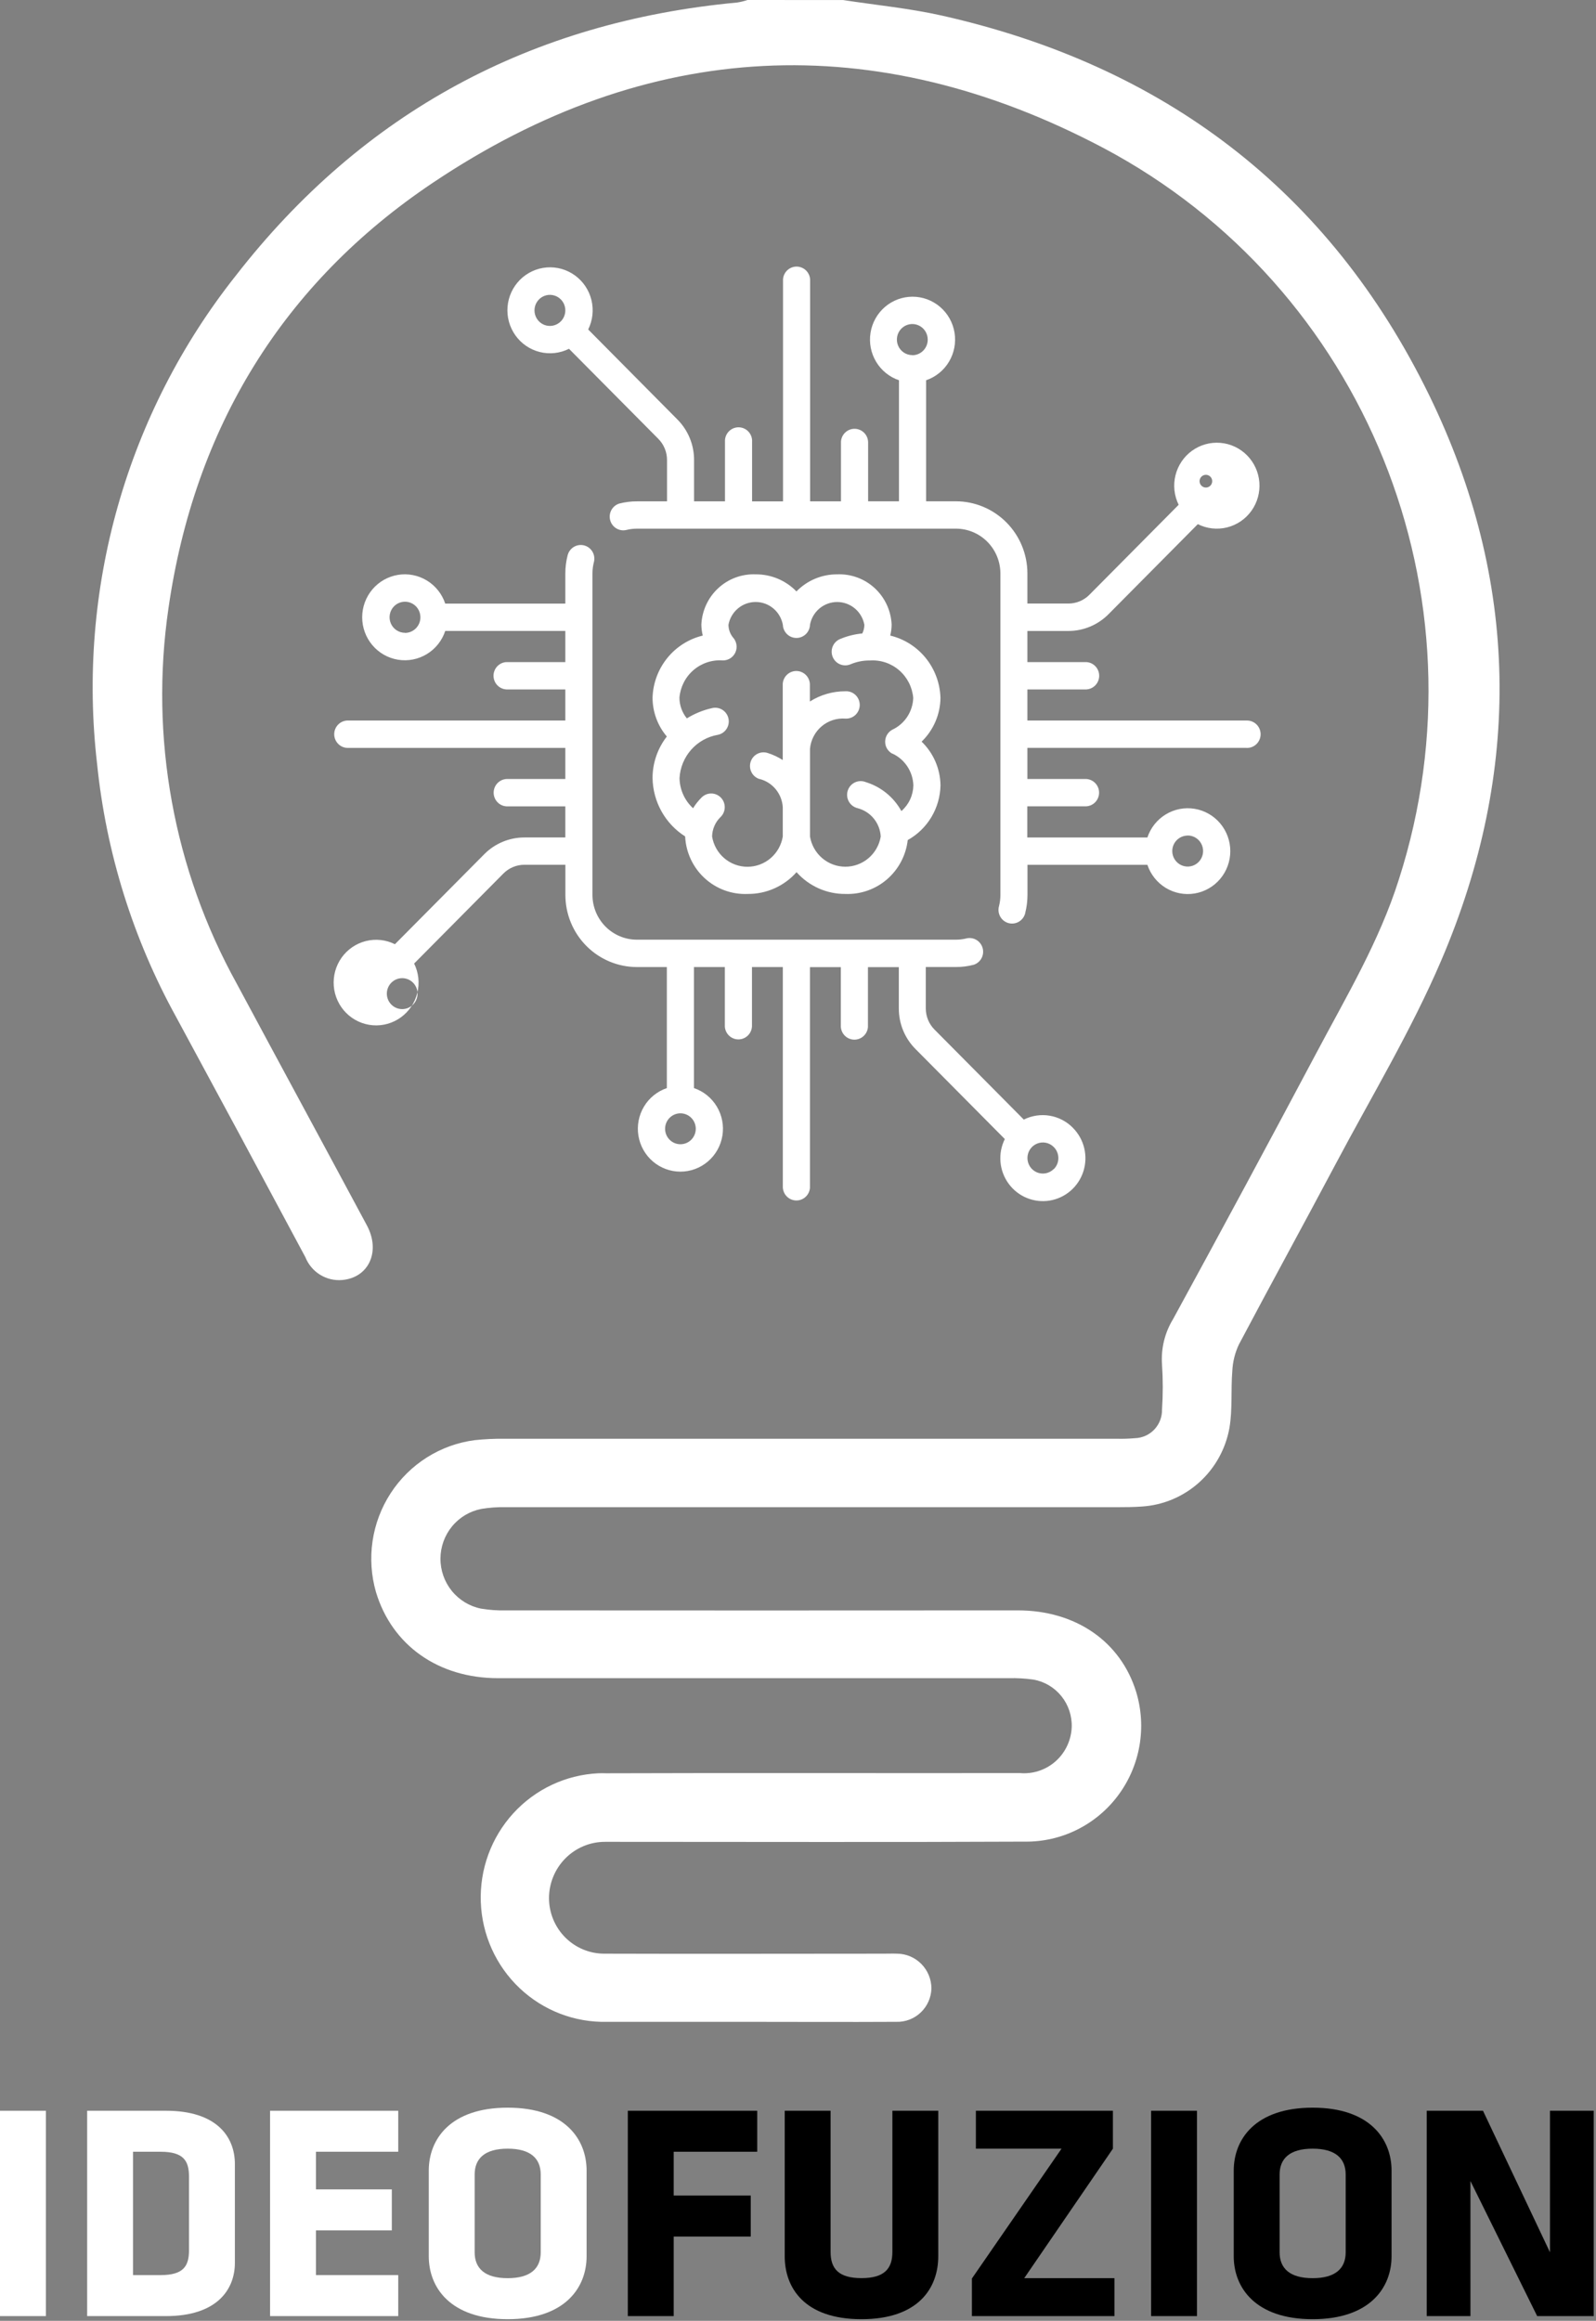
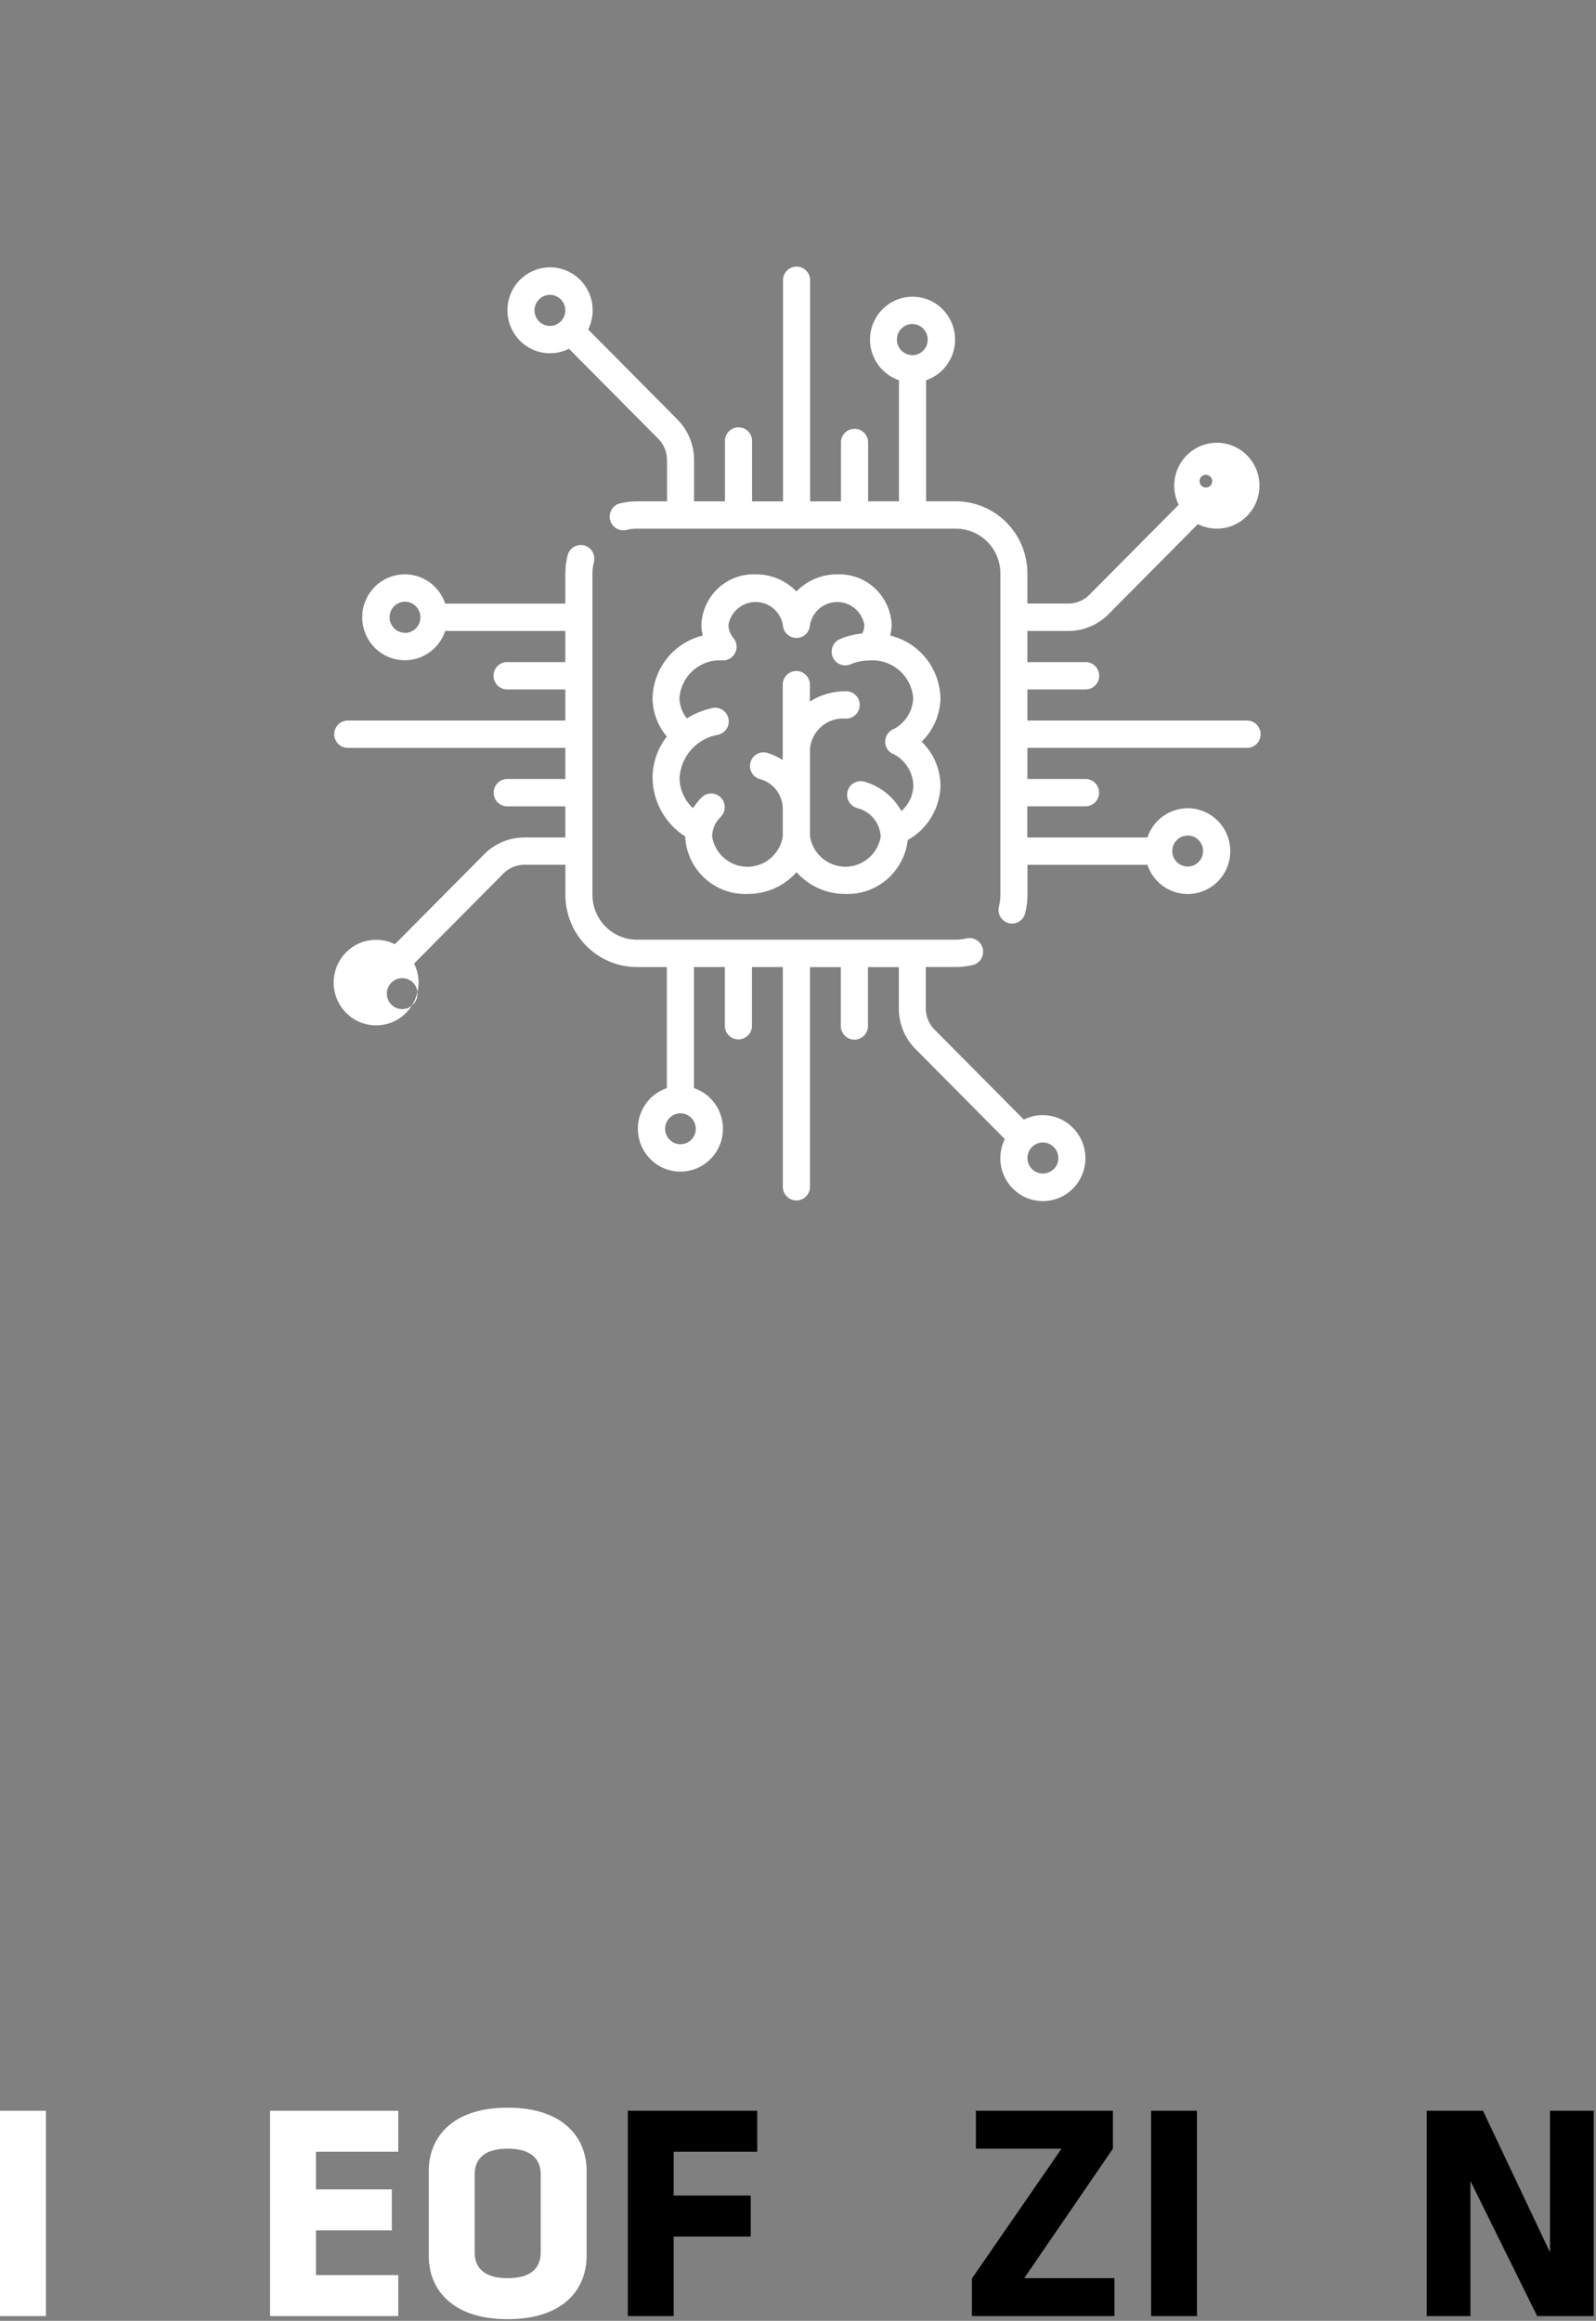
<svg xmlns="http://www.w3.org/2000/svg" width="344" height="500" viewBox="0 0 344 500" fill="none">
  <rect x="0" y="0" width="344" height="500" fill="#808080" stroke="none" />
-   <path d="M181.742 0.012C188.84 1.105 196.026 1.788 203.03 3.362C250.681 14.091 286.443 40.896 308.046 85.15C327.496 125.025 328.109 166.133 310.643 206.92C304.179 222.018 295.614 236.217 287.893 250.763C281.003 263.745 273.925 276.628 267.041 289.638C266.196 291.416 265.712 293.346 265.614 295.315C265.275 299.415 265.682 303.621 264.989 307.646C264.172 312.191 261.867 316.328 258.441 319.396C255.015 322.464 250.667 324.286 246.093 324.57C244.333 324.697 242.549 324.709 240.773 324.709H109.046C107.276 324.667 105.506 324.791 103.758 325.079C101.284 325.556 99.051 326.884 97.442 328.837C95.832 330.79 94.947 333.246 94.936 335.784C94.926 338.322 95.791 340.785 97.385 342.752C98.978 344.718 101.2 346.065 103.671 346.562C105.417 346.856 107.188 346.984 108.959 346.942C145.765 346.969 182.572 346.969 219.379 346.942C231.857 346.942 241.544 353.646 244.89 364.512C246.029 368.269 246.271 372.243 245.598 376.112C244.925 379.982 243.355 383.636 241.016 386.779C238.677 389.921 235.635 392.463 232.138 394.198C228.64 395.933 224.785 396.811 220.887 396.762C191.72 396.901 162.57 396.806 133.411 396.806H130.404C127.207 396.802 124.139 398.078 121.875 400.354C119.611 402.629 118.337 405.717 118.332 408.939C118.338 412.117 119.597 415.163 121.832 417.406C124.066 419.65 127.094 420.907 130.248 420.902H130.516C150.471 420.968 170.429 420.902 190.384 420.902C191.383 420.902 192.382 420.862 193.381 420.902C195.345 420.924 197.222 421.726 198.603 423.134C199.984 424.542 200.759 426.443 200.758 428.422C200.727 429.395 200.506 430.352 200.107 431.239C199.709 432.125 199.141 432.924 198.436 433.589C197.731 434.254 196.902 434.773 195.998 435.115C195.094 435.458 194.132 435.617 193.167 435.585H193.069C182.319 435.645 171.563 435.585 160.814 435.585H130.898C123.899 435.769 117.11 433.164 112.005 428.336C106.901 423.508 103.892 416.846 103.632 409.796C103.371 402.746 105.881 395.878 110.616 390.681C115.351 385.484 121.929 382.379 128.922 382.039C129.521 382.017 130.107 382.015 130.698 382.039C160.406 381.934 190.112 382.039 219.833 381.995C221.175 382.114 222.529 381.966 223.815 381.559C225.101 381.152 226.295 380.493 227.329 379.621C228.362 378.749 229.215 377.68 229.839 376.476C230.463 375.271 230.845 373.955 230.964 372.602C230.978 372.435 230.988 372.268 230.996 372.101C231.078 369.678 230.289 367.306 228.773 365.423C227.257 363.54 225.117 362.273 222.747 361.854C220.985 361.604 219.205 361.503 217.425 361.551H107.362C94.457 361.551 84.494 354.459 81.046 343.031C80.011 339.458 79.757 335.702 80.301 332.021C80.845 328.34 82.175 324.821 84.198 321.707C86.221 318.594 88.889 315.958 92.02 313.984C95.15 312.009 98.669 310.741 102.332 310.267C104.43 310.046 106.538 309.945 108.647 309.965H240.671C242.004 310 243.338 309.957 244.666 309.839C246.242 309.786 247.734 309.11 248.818 307.956C249.903 306.803 250.493 305.265 250.46 303.677C250.675 300.45 250.675 297.211 250.46 293.984C250.215 290.538 251.054 287.102 252.857 284.163C263.213 265.206 273.461 246.186 283.6 227.104C290.101 214.825 297.27 202.892 301.514 189.461C321.153 128.3 294.254 61.773 237.786 31.858C188.564 5.872 139.646 8.306 93.314 39.364C60.993 61.004 41.917 92.151 36.315 131.014C32.239 158.881 37.413 187.323 51.03 211.922C60.35 229.287 69.755 246.614 79.075 263.989C82.081 269.593 79.514 275.261 73.755 275.767C72.085 275.913 70.414 275.514 68.986 274.631C67.558 273.747 66.45 272.425 65.824 270.859C56.577 253.571 47.287 236.311 37.953 219.079C28.67 202.255 22.876 183.705 20.925 164.557C18.764 145.914 20.29 127.024 25.417 108.979C30.543 90.935 39.167 74.092 50.791 59.426C78.23 24.12 114.556 4.67 158.914 0.541C159.663 0.419 160.402 0.238 161.123 0L181.742 0.012Z" fill="#fff" />
  <path fill-rule="evenodd" clip-rule="evenodd" d="M268.495 155.234H221.444V148.531H234.144C234.893 148.491 235.598 148.164 236.114 147.616C236.63 147.068 236.918 146.341 236.918 145.586C236.918 144.83 236.63 144.104 236.114 143.556C235.598 143.008 234.893 142.68 234.144 142.641H221.444V135.937H230.258C231.874 135.94 233.474 135.619 234.966 134.995C236.458 134.371 237.813 133.456 238.952 132.302L258.177 112.923C260.128 113.903 262.362 114.153 264.479 113.627C266.596 113.101 268.458 111.833 269.733 110.051C271.008 108.268 271.613 106.087 271.439 103.897C271.265 101.707 270.323 99.65 268.783 98.095C267.242 96.54 265.203 95.588 263.03 95.408C260.857 95.228 258.691 95.833 256.92 97.114C255.148 98.396 253.887 100.27 253.361 102.402C252.834 104.534 253.078 106.786 254.047 108.754L234.823 128.125C234.226 128.731 233.516 129.211 232.733 129.537C231.951 129.864 231.111 130.03 230.264 130.027H221.444V123.535C221.441 119.422 219.82 115.478 216.937 112.566C214.054 109.655 210.144 108.012 206.062 107.999H199.611V81.923C201.673 81.224 203.422 79.809 204.544 77.931C205.667 76.053 206.09 73.834 205.739 71.67C205.387 69.507 204.284 67.54 202.626 66.12C200.968 64.701 198.863 63.921 196.688 63.921C194.512 63.921 192.407 64.701 190.749 66.12C189.091 67.54 187.988 69.507 187.636 71.67C187.285 73.834 187.708 76.053 188.831 77.931C189.953 79.809 191.702 81.224 193.764 81.923V107.999H187.111V95.208C187.08 94.455 186.765 93.742 186.229 93.216C185.693 92.691 184.977 92.391 184.229 92.38C183.481 92.368 182.757 92.646 182.206 93.156C181.654 93.665 181.317 94.368 181.264 95.12V108.003H174.612V60.585C174.638 60.198 174.588 59.81 174.466 59.443C174.343 59.076 174.15 58.737 173.897 58.445C173.645 58.153 173.338 57.914 172.993 57.742C172.649 57.569 172.274 57.467 171.891 57.441C171.507 57.414 171.122 57.464 170.758 57.587C170.393 57.711 170.057 57.906 169.767 58.16C169.477 58.415 169.24 58.724 169.069 59.071C168.898 59.418 168.796 59.796 168.77 60.182C168.764 60.286 168.764 60.39 168.77 60.494V108.017H162.104V95.208C162.157 94.428 161.9 93.658 161.39 93.068C161.137 92.776 160.83 92.537 160.485 92.365C160.141 92.193 159.766 92.091 159.383 92.064C158.608 92.011 157.844 92.269 157.259 92.784C156.674 93.298 156.315 94.025 156.262 94.806C156.256 94.91 156.256 95.015 156.262 95.12V108.003H149.598V99.13C149.605 97.502 149.29 95.89 148.673 94.386C148.056 92.882 147.148 91.516 146.002 90.369L126.778 70.984C127.751 69.018 127.999 66.767 127.477 64.634C126.955 62.5 125.697 60.623 123.928 59.339C122.159 58.054 119.994 57.445 117.821 57.62C115.647 57.796 113.606 58.745 112.063 60.297C110.52 61.849 109.574 63.904 109.396 66.093C109.218 68.283 109.818 70.466 111.089 72.251C112.361 74.035 114.221 75.307 116.337 75.837C118.453 76.367 120.688 76.122 122.641 75.145L141.881 94.532C142.482 95.133 142.959 95.848 143.283 96.636C143.607 97.425 143.772 98.27 143.769 99.124V108.011H137.316C136.014 108.005 134.717 108.168 133.456 108.494C132.743 108.722 132.144 109.217 131.781 109.877C131.419 110.536 131.321 111.311 131.508 112.041C131.695 112.771 132.152 113.401 132.785 113.802C133.419 114.203 134.181 114.345 134.915 114.197C135.698 113.996 136.504 113.895 137.312 113.895H206.054C208.591 113.9 211.023 114.917 212.816 116.725C214.61 118.533 215.62 120.983 215.625 123.539V192.807C215.625 193.621 215.524 194.433 215.325 195.222C215.219 195.598 215.188 195.992 215.234 196.38C215.281 196.768 215.403 197.143 215.595 197.483C215.786 197.823 216.043 198.122 216.35 198.36C216.658 198.599 217.009 198.774 217.384 198.875C217.759 198.975 218.15 199 218.534 198.947C218.919 198.893 219.289 198.763 219.623 198.565C219.957 198.366 220.248 198.102 220.48 197.788C220.712 197.474 220.88 197.117 220.973 196.738V196.698C221.297 195.43 221.46 194.127 221.46 192.819V186.317H247.307C248 188.395 249.404 190.158 251.269 191.29C253.133 192.421 255.335 192.848 257.483 192.494C259.631 192.14 261.584 191.028 262.993 189.357C264.402 187.686 265.176 185.565 265.176 183.372C265.176 181.179 264.402 179.057 262.993 177.386C261.584 175.715 259.631 174.603 257.483 174.249C255.335 173.895 253.133 174.322 251.269 175.454C249.404 176.585 248 178.348 247.307 180.427H221.424V173.715H234.122C234.871 173.676 235.576 173.348 236.092 172.8C236.608 172.252 236.896 171.526 236.896 170.77C236.896 170.015 236.608 169.288 236.092 168.74C235.576 168.192 234.871 167.865 234.122 167.825H221.444V161.122H268.507C269.28 161.196 270.051 160.957 270.649 160.458C271.248 159.959 271.625 159.241 271.698 158.462C271.771 157.683 271.534 156.906 271.039 156.303C270.544 155.7 269.832 155.32 269.058 155.246L268.89 155.236C268.759 155.228 268.627 155.228 268.495 155.234ZM259.905 102.292C259.544 102.295 259.2 102.442 258.946 102.7C258.693 102.958 258.552 103.307 258.553 103.67C258.555 104.034 258.699 104.381 258.954 104.638C259.21 104.894 259.555 105.038 259.916 105.038C260.276 105.038 260.622 104.894 260.877 104.638C261.132 104.381 261.277 104.034 261.278 103.67C261.28 103.307 261.138 102.958 260.885 102.7C260.632 102.442 260.287 102.295 259.927 102.292H259.905ZM120.875 69.241C120.41 69.709 119.817 70.028 119.173 70.157C118.528 70.286 117.86 70.219 117.252 69.966C116.645 69.712 116.126 69.283 115.761 68.732C115.396 68.181 115.201 67.534 115.201 66.871C115.201 66.209 115.396 65.561 115.761 65.011C116.126 64.46 116.645 64.031 117.252 63.777C117.86 63.523 118.528 63.457 119.173 63.586C119.817 63.715 120.41 64.034 120.875 64.502C121.184 64.813 121.429 65.182 121.596 65.588C121.763 65.995 121.849 66.43 121.849 66.87C121.849 67.31 121.763 67.746 121.596 68.152C121.429 68.559 121.184 68.928 120.875 69.239V69.249V69.241ZM196.631 76.508C195.973 76.506 195.331 76.309 194.785 75.94C194.24 75.571 193.814 75.048 193.564 74.436C193.313 73.823 193.248 73.15 193.377 72.501C193.506 71.851 193.823 71.255 194.288 70.787C194.753 70.319 195.346 70.001 195.99 69.872C196.635 69.743 197.303 69.81 197.91 70.064C198.517 70.318 199.036 70.747 199.401 71.298C199.766 71.848 199.961 72.496 199.961 73.158C199.966 74.046 199.621 74.901 199.001 75.533C198.382 76.165 197.538 76.524 196.657 76.53H196.643L196.631 76.508ZM255.991 179.998C256.649 179.998 257.291 180.194 257.838 180.562C258.385 180.93 258.811 181.454 259.062 182.066C259.314 182.678 259.38 183.351 259.251 184.001C259.123 184.651 258.807 185.248 258.342 185.716C257.877 186.184 257.284 186.504 256.64 186.633C255.995 186.762 255.326 186.696 254.719 186.442C254.112 186.189 253.592 185.759 253.227 185.208C252.862 184.658 252.667 184.01 252.667 183.347C252.673 182.462 253.026 181.614 253.65 180.99C254.274 180.367 255.118 180.017 255.997 180.018L255.991 179.998ZM231.239 242.962C229.882 241.59 228.132 240.682 226.235 240.367C224.339 240.052 222.392 240.345 220.669 241.205L201.431 221.82C200.829 221.219 200.352 220.504 200.028 219.715C199.704 218.926 199.539 218.08 199.543 217.226V208.339H206.028C207.326 208.341 208.62 208.176 209.878 207.85C210.587 207.618 211.182 207.123 211.541 206.464C211.9 205.806 211.997 205.034 211.811 204.306C211.625 203.579 211.17 202.95 210.54 202.548C209.91 202.147 209.151 202.002 208.419 202.145C207.636 202.346 206.83 202.448 206.022 202.449H137.274C134.736 202.446 132.303 201.429 130.508 199.621C128.712 197.813 127.702 195.362 127.697 192.805V123.557C127.696 122.743 127.797 121.931 127.997 121.142C128.1 120.765 128.128 120.371 128.079 119.983C128.03 119.595 127.904 119.221 127.71 118.882C127.515 118.544 127.256 118.247 126.947 118.011C126.638 117.774 126.285 117.602 125.909 117.505C125.533 117.407 125.142 117.386 124.758 117.442C124.374 117.499 124.004 117.632 123.672 117.834C123.339 118.035 123.05 118.302 122.821 118.618C122.592 118.933 122.427 119.292 122.337 119.672C122.012 120.937 121.848 122.237 121.85 123.543V130.045H95.967C95.273 127.962 93.868 126.195 92 125.061C90.133 123.926 87.926 123.497 85.774 123.852C83.622 124.206 81.665 125.319 80.253 126.993C78.841 128.667 78.065 130.793 78.065 132.99C78.065 135.188 78.841 137.313 80.253 138.987C81.665 140.661 83.622 141.775 85.774 142.129C87.926 142.483 90.133 142.055 92 140.92C93.868 139.785 95.273 138.018 95.967 135.935H121.85V142.641H109.146C108.397 142.68 107.692 143.008 107.176 143.556C106.66 144.104 106.372 144.83 106.372 145.586C106.372 146.341 106.66 147.068 107.176 147.616C107.692 148.164 108.397 148.491 109.146 148.531H121.85V155.234H74.795C74.049 155.278 73.348 155.607 72.836 156.155C72.323 156.703 72.037 157.427 72.037 158.18C72.037 158.933 72.323 159.657 72.836 160.205C73.348 160.753 74.049 161.082 74.795 161.126H121.85V167.829H109.158C108.412 167.873 107.711 168.203 107.199 168.75C106.686 169.298 106.4 170.022 106.4 170.775C106.4 171.528 106.686 172.253 107.199 172.8C107.711 173.348 108.412 173.677 109.158 173.721H121.85V180.425H113.042C111.426 180.422 109.826 180.741 108.333 181.365C106.841 181.989 105.486 182.905 104.348 184.06L85.123 203.425C83.178 202.455 80.954 202.214 78.848 202.744C76.742 203.274 74.892 204.541 73.627 206.318C72.363 208.096 71.767 210.269 71.945 212.448C72.123 214.628 73.065 216.673 74.601 218.218C76.137 219.763 78.168 220.707 80.332 220.883C82.495 221.058 84.65 220.453 86.412 219.175C88.173 217.898 89.427 216.031 89.949 213.908C90.471 211.785 90.227 209.544 89.261 207.586L108.485 188.209C109.081 187.604 109.792 187.124 110.574 186.797C111.356 186.471 112.195 186.304 113.042 186.307H121.862V192.809C121.866 196.928 123.492 200.877 126.382 203.789C129.273 206.701 133.192 208.339 137.28 208.343H143.731V234.419C141.669 235.118 139.92 236.533 138.798 238.411C137.675 240.289 137.252 242.508 137.603 244.671C137.955 246.835 139.058 248.802 140.716 250.222C142.374 251.641 144.479 252.421 146.654 252.421C148.83 252.421 150.935 251.641 152.593 250.222C154.251 248.802 155.354 246.835 155.706 244.671C156.057 242.508 155.634 240.289 154.511 238.411C153.389 236.533 151.64 235.118 149.578 234.419V208.349H156.231V221.152C156.274 221.903 156.601 222.61 157.145 223.126C157.688 223.643 158.407 223.93 159.154 223.93C159.901 223.93 160.62 223.643 161.164 223.126C161.707 222.61 162.034 221.903 162.078 221.152V208.349H168.73V255.801C168.761 256.555 169.076 257.268 169.612 257.794C170.147 258.321 170.862 258.621 171.611 258.632C172.359 258.644 173.083 258.367 173.635 257.858C174.186 257.349 174.524 256.646 174.578 255.894V208.359H181.23V221.154C181.26 221.907 181.575 222.62 182.111 223.147C182.646 223.674 183.361 223.974 184.109 223.986C184.858 223.998 185.582 223.721 186.134 223.212C186.686 222.703 187.023 222 187.077 221.248V208.365H193.73V217.252C193.724 218.881 194.041 220.494 194.66 221.998C195.279 223.502 196.188 224.867 197.336 226.013L216.576 245.398C215.821 246.92 215.497 248.622 215.641 250.318C215.785 252.013 216.39 253.635 217.391 255.006C218.391 256.377 219.747 257.443 221.311 258.086C222.874 258.73 224.583 258.926 226.25 258.653C227.916 258.38 229.476 257.649 230.757 256.54C232.037 255.431 232.989 253.988 233.508 252.369C234.026 250.749 234.091 249.017 233.695 247.363C233.299 245.709 232.457 244.198 231.263 242.995L231.239 242.962ZM87.289 136.33C86.631 136.33 85.989 136.133 85.442 135.765C84.895 135.397 84.469 134.874 84.218 134.262C83.966 133.65 83.9 132.977 84.029 132.327C84.157 131.677 84.473 131.08 84.938 130.612C85.403 130.143 85.996 129.824 86.64 129.695C87.285 129.566 87.954 129.632 88.561 129.886C89.168 130.139 89.688 130.568 90.053 131.119C90.418 131.67 90.613 132.318 90.613 132.98C90.618 133.869 90.273 134.723 89.654 135.355C89.034 135.988 88.191 136.346 87.309 136.352H87.289V136.33ZM83.379 214.082C83.382 214.965 83.733 215.811 84.354 216.434C84.975 217.057 85.817 217.406 86.693 217.404C87.57 217.403 88.41 217.051 89.029 216.426C89.648 215.801 89.996 214.954 89.996 214.071C89.996 213.188 89.648 212.341 89.029 211.716C88.41 211.091 87.57 210.739 86.693 210.737C85.817 210.736 84.975 211.085 84.354 211.708C83.733 212.331 83.382 213.177 83.379 214.06V214.082ZM149.966 243.196C149.963 244.079 149.613 244.924 148.992 245.547C148.371 246.17 147.53 246.519 146.654 246.517C145.778 246.516 144.939 246.164 144.32 245.54C143.701 244.915 143.353 244.069 143.353 243.186C143.353 242.303 143.701 241.457 144.32 240.832C144.939 240.207 145.778 239.856 146.654 239.854C147.53 239.853 148.371 240.202 148.992 240.825C149.613 241.448 149.963 242.293 149.966 243.176V243.196ZM227.126 251.852C226.661 252.32 226.069 252.639 225.424 252.769C224.779 252.898 224.111 252.832 223.503 252.578C222.896 252.325 222.376 251.895 222.011 251.345C221.646 250.794 221.451 250.146 221.451 249.484C221.451 248.821 221.646 248.173 222.011 247.623C222.376 247.072 222.896 246.642 223.503 246.389C224.111 246.135 224.779 246.069 225.424 246.198C226.069 246.328 226.661 246.647 227.126 247.115C227.754 247.739 228.111 248.588 228.117 249.477C228.124 250.366 227.781 251.221 227.162 251.854L227.142 251.874L227.126 251.852ZM202.702 150.292C202.602 147.177 201.488 144.181 199.533 141.766C197.578 139.352 194.889 137.651 191.88 136.928C192.073 136.151 192.174 135.355 192.182 134.554C192.042 131.556 190.731 128.736 188.534 126.709C186.337 124.683 183.433 123.615 180.457 123.739C178.822 123.725 177.2 124.045 175.69 124.677C174.18 125.309 172.812 126.241 171.667 127.418C170.523 126.24 169.155 125.307 167.645 124.675C166.134 124.042 164.513 123.724 162.877 123.739C159.904 123.618 157.004 124.688 154.811 126.715C152.617 128.741 151.309 131.559 151.17 134.554C151.178 135.355 151.279 136.151 151.472 136.928C148.464 137.655 145.776 139.357 143.821 141.772C141.866 144.188 140.752 147.183 140.65 150.298C140.652 153.371 141.744 156.343 143.729 158.676C141.741 161.225 140.657 164.37 140.65 167.612C140.69 170.133 141.353 172.605 142.579 174.803C143.806 177.001 145.557 178.857 147.674 180.201C147.842 183.64 149.352 186.872 151.876 189.194C154.399 191.515 157.731 192.737 161.145 192.593C163.132 192.612 165.101 192.202 166.918 191.393C168.736 190.584 170.362 189.394 171.687 187.901C173.013 189.393 174.639 190.584 176.457 191.393C178.275 192.202 180.243 192.611 182.231 192.593C185.508 192.714 188.709 191.586 191.197 189.434C193.684 187.282 195.276 184.264 195.654 180.982C197.752 179.815 199.508 178.112 200.747 176.045C201.986 173.978 202.663 171.619 202.712 169.204C202.69 167.44 202.319 165.697 201.621 164.079C200.922 162.46 199.91 160.999 198.644 159.779C199.911 158.557 200.923 157.091 201.621 155.469C202.318 153.848 202.688 152.102 202.708 150.334L202.702 150.292ZM192.357 162.356C193.665 162.963 194.779 163.925 195.575 165.134C196.371 166.342 196.818 167.75 196.866 169.2C196.845 170.254 196.605 171.292 196.16 172.246C195.716 173.2 195.077 174.049 194.285 174.738C192.626 171.731 189.871 169.492 186.602 168.498C186.24 168.351 185.852 168.279 185.462 168.285C185.071 168.292 184.686 168.377 184.329 168.536C183.972 168.694 183.649 168.923 183.381 169.209C183.113 169.495 182.905 169.833 182.768 170.201C182.631 170.569 182.568 170.962 182.584 171.355C182.6 171.748 182.693 172.134 182.859 172.49C183.025 172.846 183.26 173.165 183.55 173.429C183.84 173.692 184.18 173.894 184.548 174.023C184.647 174.062 184.749 174.094 184.852 174.12C186.218 174.472 187.437 175.253 188.333 176.35C189.228 177.447 189.753 178.803 189.832 180.221C189.531 182.039 188.599 183.69 187.203 184.881C185.807 186.071 184.038 186.725 182.209 186.725C180.38 186.725 178.61 186.071 177.215 184.881C175.819 183.69 174.887 182.039 174.586 180.221V161.317C174.755 159.442 175.65 157.71 177.076 156.494C178.502 155.278 180.346 154.676 182.209 154.817C182.979 154.862 183.735 154.599 184.314 154.085C184.892 153.571 185.246 152.848 185.299 152.072C185.352 151.297 185.099 150.532 184.595 149.944C184.091 149.355 183.377 148.991 182.609 148.929C182.505 148.929 182.409 148.929 182.297 148.929H182.209C179.504 148.92 176.851 149.684 174.56 151.133V147.389C174.529 146.636 174.213 145.923 173.677 145.397C173.141 144.871 172.426 144.572 171.678 144.561C170.929 144.549 170.206 144.827 169.654 145.336C169.103 145.846 168.766 146.549 168.712 147.301V163.743C167.705 163.102 166.621 162.594 165.486 162.229C165.121 162.109 164.736 162.062 164.354 162.091C163.971 162.12 163.597 162.225 163.255 162.4C162.912 162.575 162.607 162.816 162.357 163.109C162.107 163.402 161.917 163.743 161.797 164.11C161.678 164.478 161.631 164.866 161.66 165.251C161.689 165.637 161.793 166.013 161.967 166.358C162.14 166.704 162.379 167.011 162.67 167.263C162.962 167.515 163.299 167.707 163.664 167.827H163.736C165.102 168.179 166.32 168.96 167.216 170.057C168.112 171.153 168.638 172.509 168.718 173.927V180.227C168.421 182.046 167.491 183.7 166.096 184.892C164.702 186.085 162.931 186.74 161.102 186.74C159.272 186.74 157.502 186.085 156.107 184.892C154.713 183.7 153.783 182.046 153.486 180.227C153.498 179.44 153.665 178.664 153.978 177.942C154.291 177.221 154.743 176.57 155.308 176.026C155.589 175.755 155.813 175.431 155.968 175.071C156.123 174.712 156.205 174.325 156.21 173.933C156.215 173.541 156.142 173.152 155.996 172.789C155.85 172.426 155.633 172.096 155.359 171.818C155.084 171.54 154.758 171.32 154.398 171.171C154.039 171.022 153.653 170.947 153.264 170.95C152.875 170.953 152.491 171.034 152.133 171.188C151.776 171.343 151.452 171.567 151.182 171.849C150.496 172.535 149.893 173.3 149.384 174.128C148.482 173.304 147.757 172.303 147.255 171.185C146.753 170.068 146.483 168.859 146.464 167.632C146.591 165.364 147.479 163.207 148.981 161.514C150.484 159.82 152.512 158.691 154.734 158.31C155.111 158.233 155.468 158.082 155.787 157.866C156.106 157.65 156.379 157.373 156.591 157.05C156.804 156.728 156.951 156.366 157.024 155.986C157.098 155.606 157.097 155.216 157.021 154.836C156.944 154.457 156.795 154.097 156.58 153.775C156.366 153.454 156.091 153.179 155.771 152.965C155.451 152.751 155.092 152.603 154.715 152.529C154.338 152.454 153.95 152.456 153.574 152.533C153.518 152.543 153.46 152.557 153.402 152.573C151.507 153.003 149.696 153.745 148.042 154.771C147.02 153.516 146.456 151.946 146.444 150.322C146.635 148.016 147.721 145.879 149.465 144.374C151.21 142.869 153.472 142.117 155.763 142.28H155.845C156.366 142.281 156.878 142.141 157.328 141.875C157.777 141.609 158.147 141.226 158.4 140.767C158.653 140.308 158.78 139.789 158.766 139.264C158.753 138.739 158.6 138.227 158.324 137.781C158.298 137.748 158.276 137.713 158.258 137.675L158.22 137.626C158.174 137.561 158.125 137.499 158.072 137.439C157.398 136.652 157.021 135.649 157.01 134.609C157.262 133.228 157.987 131.98 159.058 131.082C160.129 130.183 161.479 129.692 162.872 129.692C164.265 129.692 165.615 130.183 166.686 131.082C167.757 131.98 168.482 133.228 168.734 134.609C168.764 135.362 169.079 136.075 169.615 136.602C170.15 137.129 170.865 137.429 171.614 137.441C172.362 137.453 173.086 137.176 173.638 136.667C174.19 136.158 174.528 135.455 174.582 134.703V134.609C174.835 133.229 175.561 131.983 176.631 131.085C177.702 130.188 179.05 129.697 180.443 129.697C181.835 129.697 183.184 130.188 184.255 131.085C185.325 131.983 186.05 133.229 186.304 134.609C186.301 135.257 186.147 135.896 185.857 136.475C184.201 136.626 182.579 137.034 181.046 137.683C180.331 137.986 179.765 138.563 179.472 139.287C179.179 140.011 179.183 140.823 179.484 141.544C179.785 142.264 180.358 142.835 181.076 143.13C181.795 143.425 182.6 143.421 183.316 143.118C184.596 142.575 185.97 142.295 187.359 142.294H187.519C189.811 142.143 192.071 142.904 193.813 144.412C195.555 145.921 196.64 148.058 196.836 150.365C196.788 151.814 196.34 153.222 195.544 154.43C194.748 155.639 193.634 156.601 192.327 157.209C191.647 157.577 191.139 158.201 190.914 158.946C190.689 159.691 190.767 160.495 191.129 161.182C191.411 161.697 191.836 162.117 192.353 162.39L192.357 162.356Z" fill="#fff" />
  <path d="M0 498.984V454.742H9.891V498.984H0Z" fill="#fff" />
-   <path d="M35.794 498.984H18.785V454.742H35.794C46.605 454.742 50.627 460.256 50.627 466.234V487.492C50.627 493.404 46.605 498.984 35.794 498.984ZM40.738 468.958C40.738 465.504 39.551 463.577 34.607 463.577H28.674V490.149H34.607C39.551 490.149 40.738 488.222 40.738 484.768V468.958Z" fill="#fff" />
  <path d="M58.211 498.984V454.742H85.834V463.577H68.1V471.682H84.449V480.517H68.1V490.149H85.834V498.984H58.211Z" fill="#fff" />
  <path d="M126.435 486.097C126.435 492.806 121.821 499.648 109.427 499.648C97.033 499.648 92.418 492.804 92.418 486.097V467.63C92.418 460.92 97.033 454.078 109.427 454.078C121.821 454.078 126.435 460.922 126.435 467.63V486.097ZM116.547 468.493C116.547 465.039 114.371 462.913 109.427 462.913C104.482 462.913 102.307 465.039 102.307 468.493V485.233C102.307 488.688 104.482 490.813 109.427 490.813C114.371 490.813 116.547 488.688 116.547 485.233V468.493Z" fill="#fff" />
  <path d="M135.32 498.984V454.742H163.213V463.577H145.209V473.01H161.814V481.845H145.209V498.984H135.32Z" fill="#000" />
-   <path d="M202.231 454.742V486.097C202.231 492.806 198.078 499.648 185.684 499.648C173.29 499.648 169.137 492.804 169.137 486.097V454.742H179.025V485.167C179.025 488.754 180.74 490.803 185.684 490.803C190.628 490.803 192.342 488.744 192.342 485.167V454.742H202.231Z" fill="#000" />
  <path d="M220.758 490.813H240.205V498.984H209.484V490.88L228.8 462.913H210.341V454.742H239.876V462.913L220.758 490.813Z" fill="#000" />
  <path d="M248.109 498.984V454.742H257.998V498.984H248.109Z" fill="#000" />
-   <path d="M299.935 486.097C299.935 492.806 295.321 499.648 282.927 499.648C270.533 499.648 265.918 492.804 265.918 486.097V467.63C265.918 460.92 270.533 454.078 282.927 454.078C295.321 454.078 299.935 460.922 299.935 467.63V486.097ZM290.047 468.493C290.047 465.039 287.871 462.913 282.927 462.913C277.982 462.913 275.807 465.039 275.807 468.493V485.233C275.807 488.688 277.982 490.813 282.927 490.813C287.871 490.813 290.047 488.688 290.047 485.233V468.493Z" fill="#000" />
  <path d="M316.939 469.888V498.984H307.512V454.742H319.642L334.079 485.233V454.742H343.507V498.984H331.321L316.939 469.888Z" fill="#000" />
</svg>